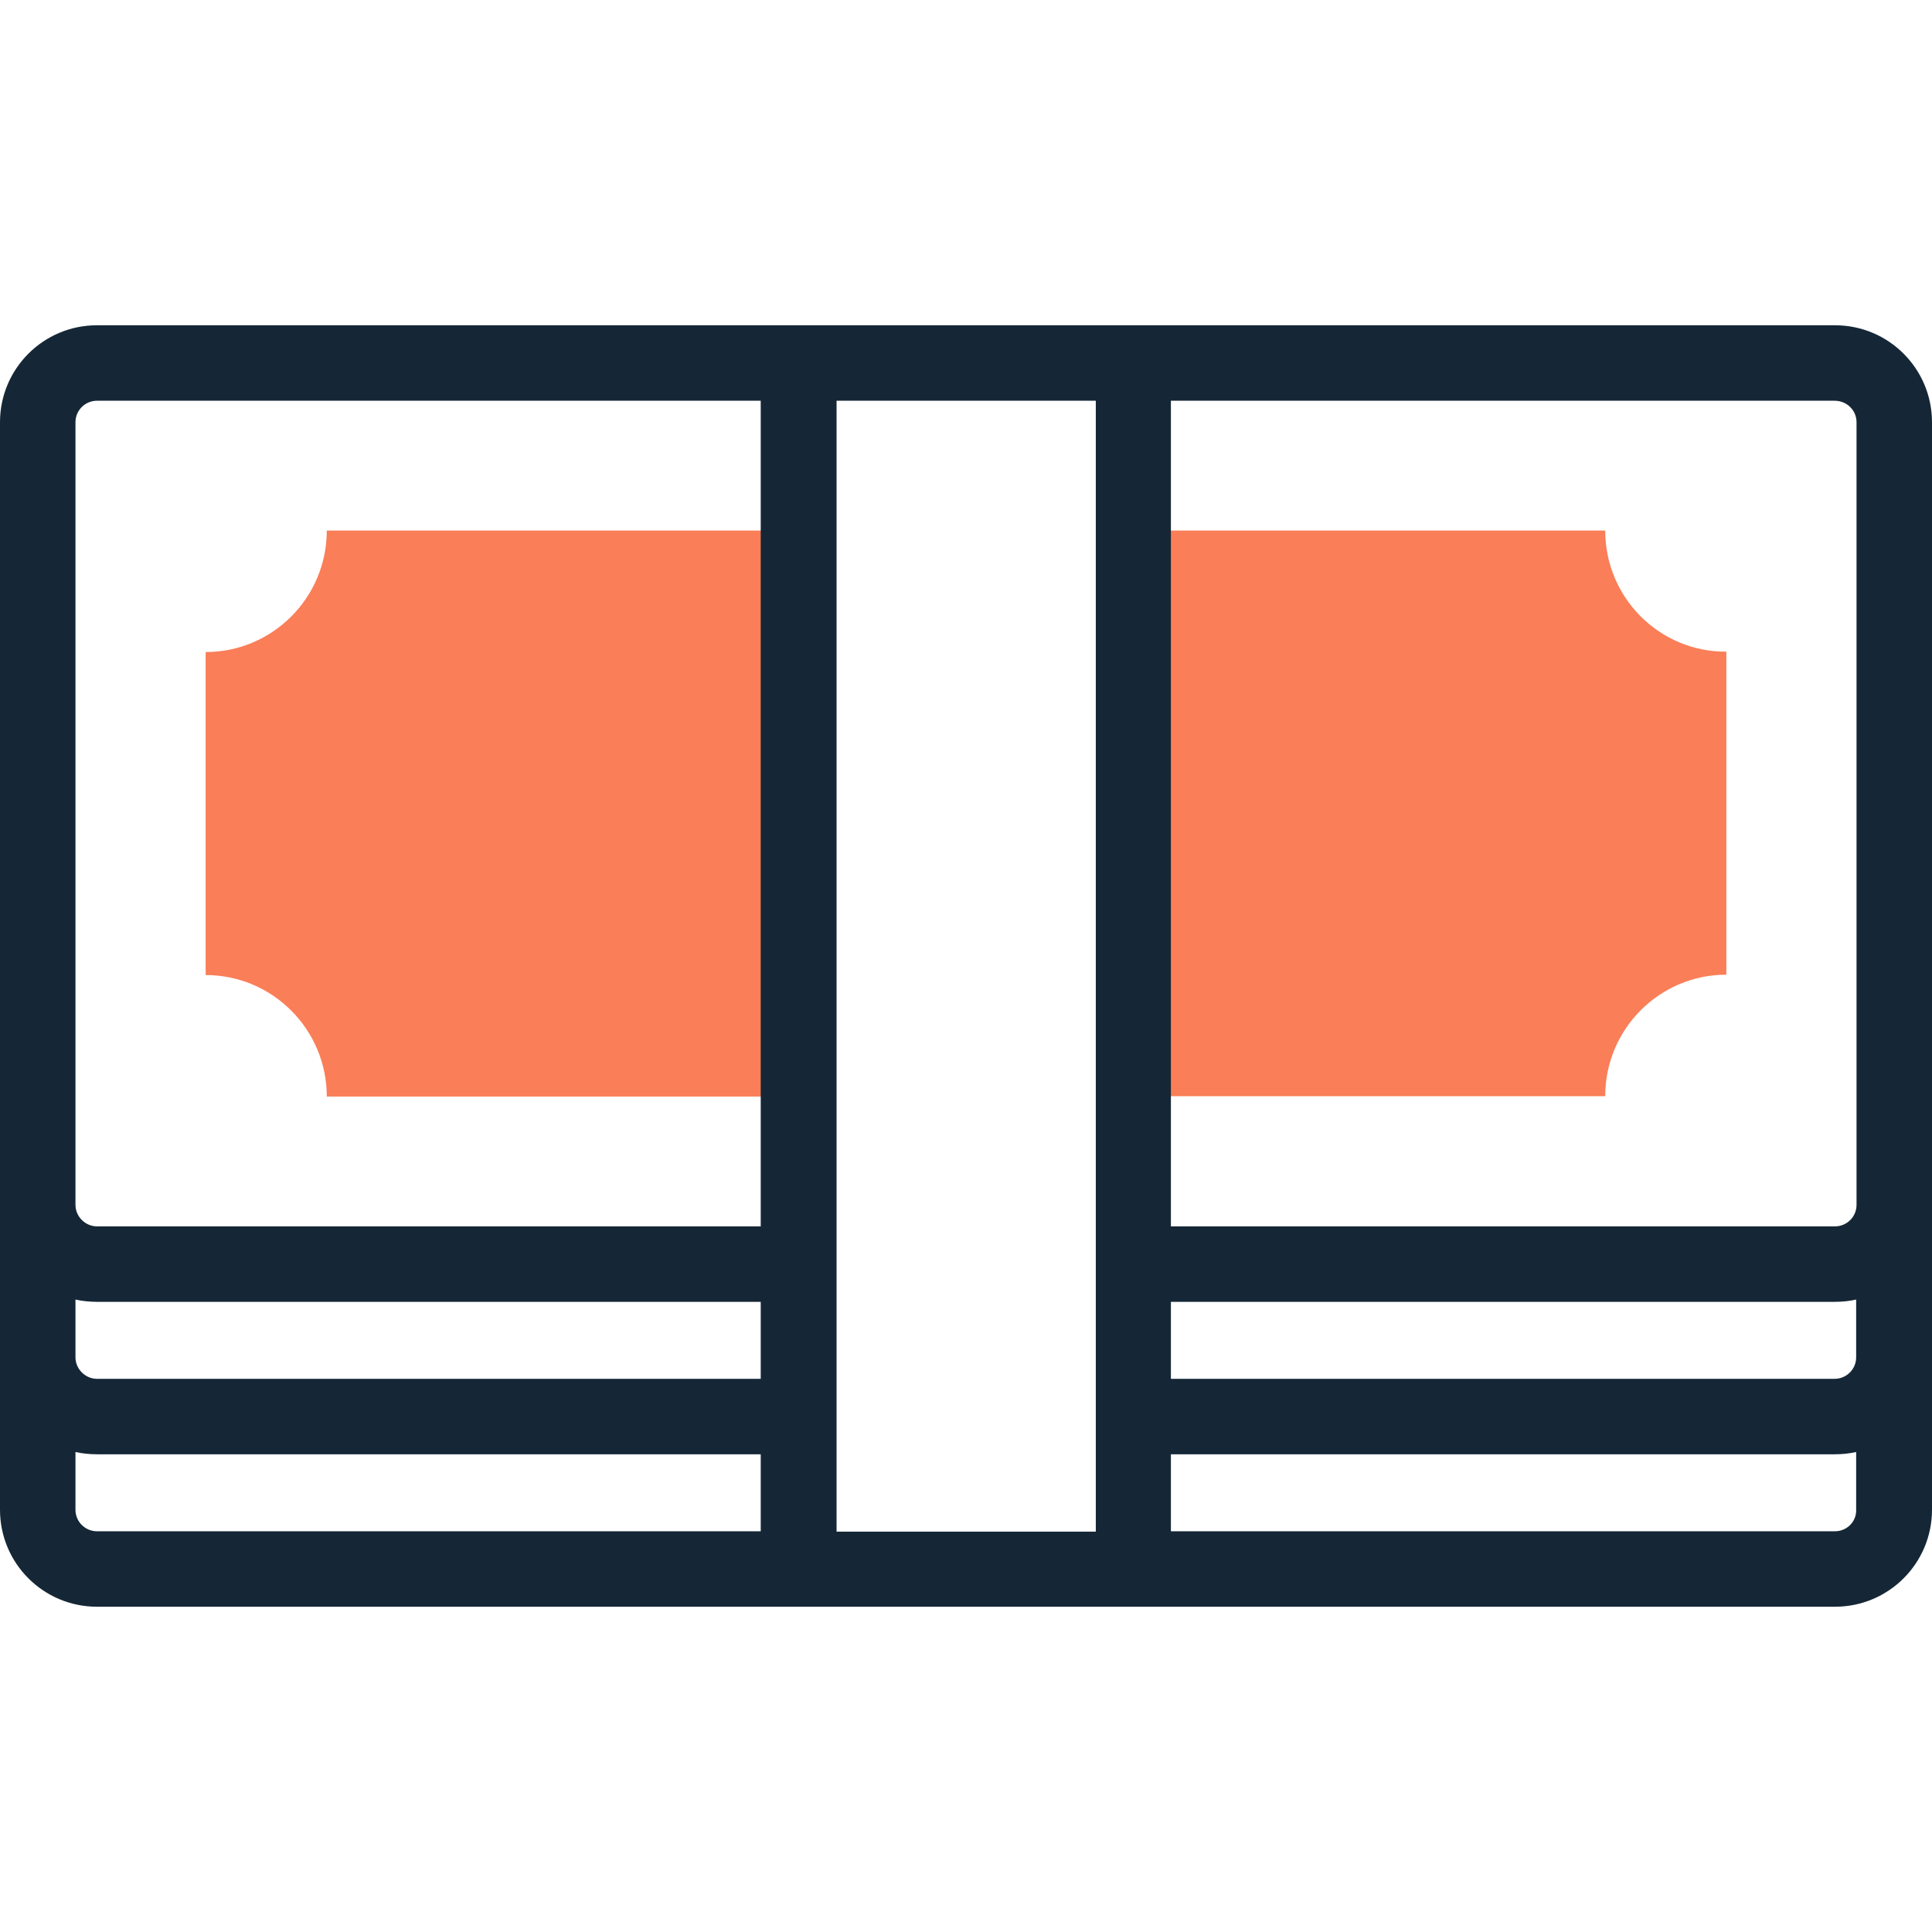
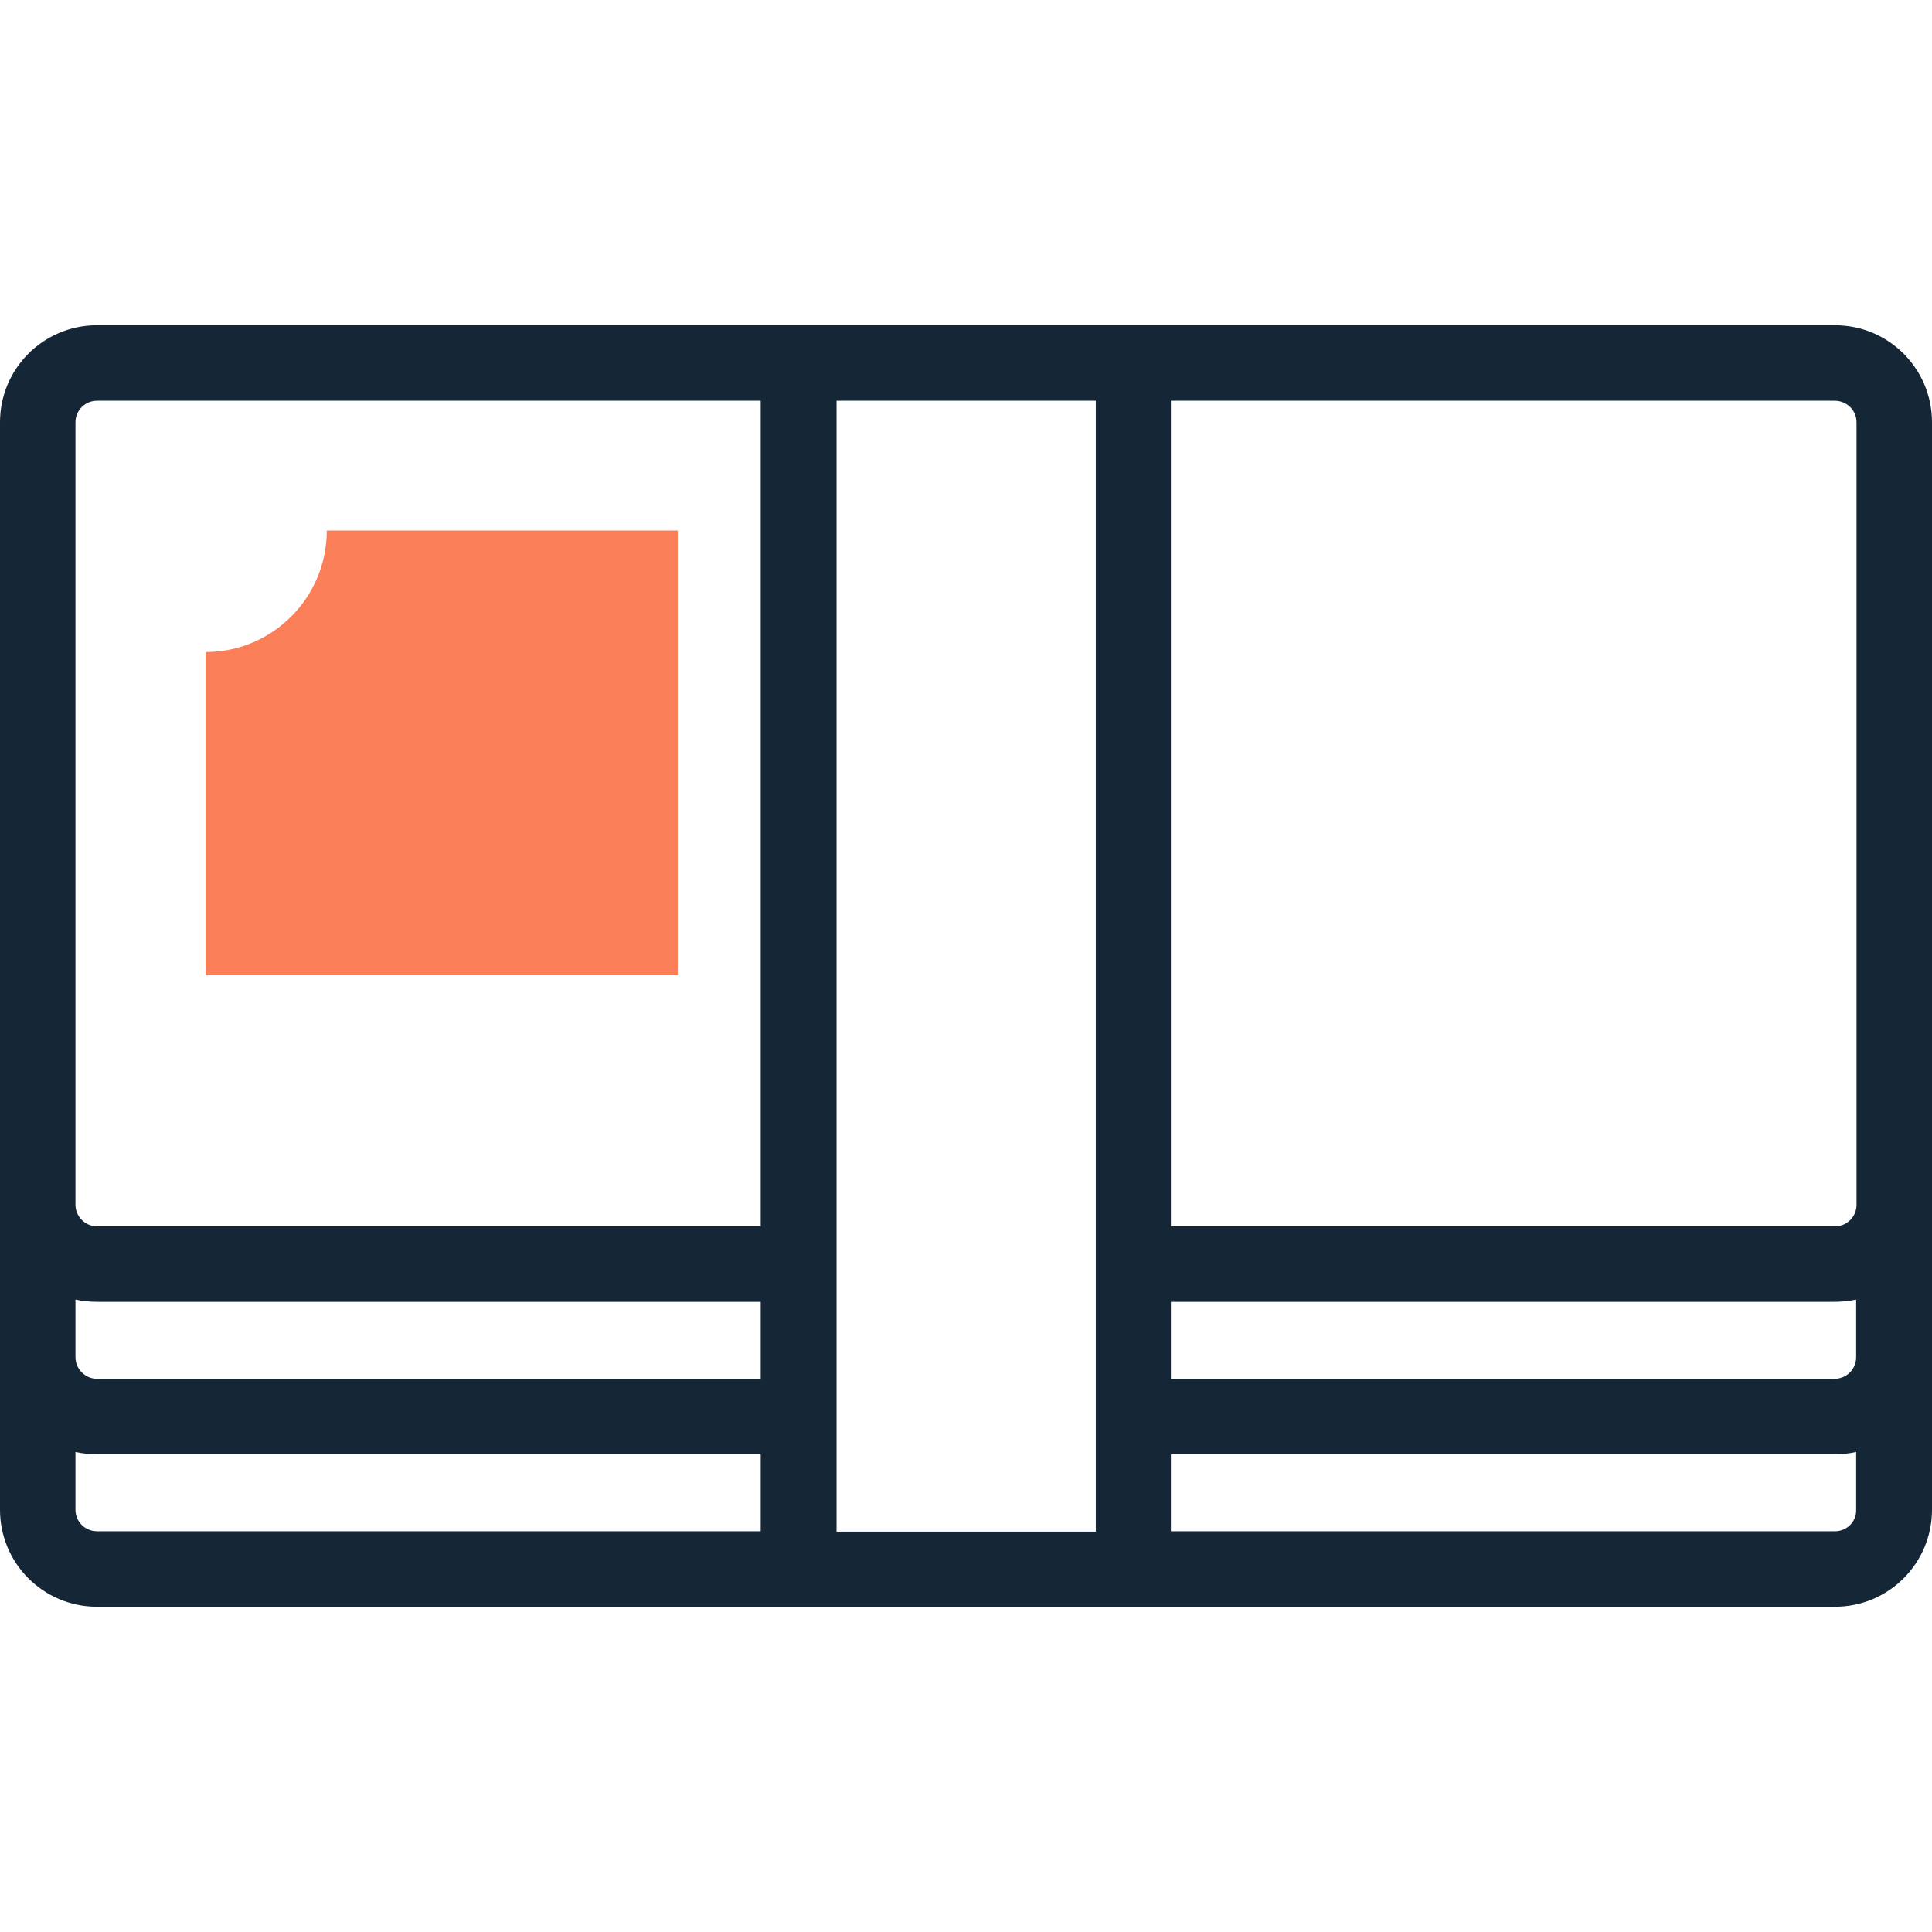
<svg xmlns="http://www.w3.org/2000/svg" version="1.1" id="Capa_1" x="0px" y="0px" viewBox="0 0 512 512" style="enable-background:new 0 0 512 512;" xml:space="preserve">
  <style type="text/css">
	.st0{fill:#FA7E58;}
	.st1{fill:#152736;}
</style>
  <g>
    <g>
      <g>
-         <path class="st0" d="M211.7,140.6H86.6c0,17.8-14.4,32.2-32.1,32.2v85.6c17.7,0,32.1,14.4,32.1,32.2h125.1V140.6z" />
+         <path class="st0" d="M211.7,140.6H86.6c0,17.8-14.4,32.2-32.1,32.2v85.6h125.1V140.6z" />
      </g>
-       <path class="st0" d="M425.4,140.6H300.3v149.9h125.1c0-17.8,14.4-32.2,32.1-32.2v-85.6C439.8,172.8,425.4,158.4,425.4,140.6z" />
    </g>
    <g>
      <path class="st1" d="M486.3,86.2H25.7C11.5,86.2,0,97.7,0,111.9v288.2c0,14.2,11.5,25.7,25.7,25.7h460.6    c14.2,0,25.7-11.5,25.7-25.7V111.9C512,97.7,500.5,86.2,486.3,86.2z M310.3,345h175.9c2,0,3.9-0.2,5.7-0.6v15.3    c0,3.2-2.6,5.7-5.7,5.7H310.3V345z M492,111.9v207.4c0,3.2-2.6,5.7-5.7,5.7H310.3V106.2h175.9C489.4,106.2,492,108.7,492,111.9    L492,111.9z M20,344.4c1.8,0.4,3.8,0.6,5.7,0.6h175.9v20.4H25.7c-3.1,0-5.7-2.6-5.7-5.7L20,344.4z M20,111.9    c0-3.2,2.6-5.7,5.7-5.7h175.9V325H25.7c-3.1,0-5.7-2.6-5.7-5.7L20,111.9z M20,400.1v-15.3c1.8,0.4,3.8,0.6,5.7,0.6h175.9v20.4    H25.7C22.6,405.8,20,403.3,20,400.1z M221.7,405.8V106.2h68.7v299.7H221.7z M486.3,405.8H310.3v-20.4h175.9c2,0,3.9-0.2,5.7-0.6    v15.3C492,403.3,489.4,405.8,486.3,405.8L486.3,405.8z" />
    </g>
  </g>
</svg>